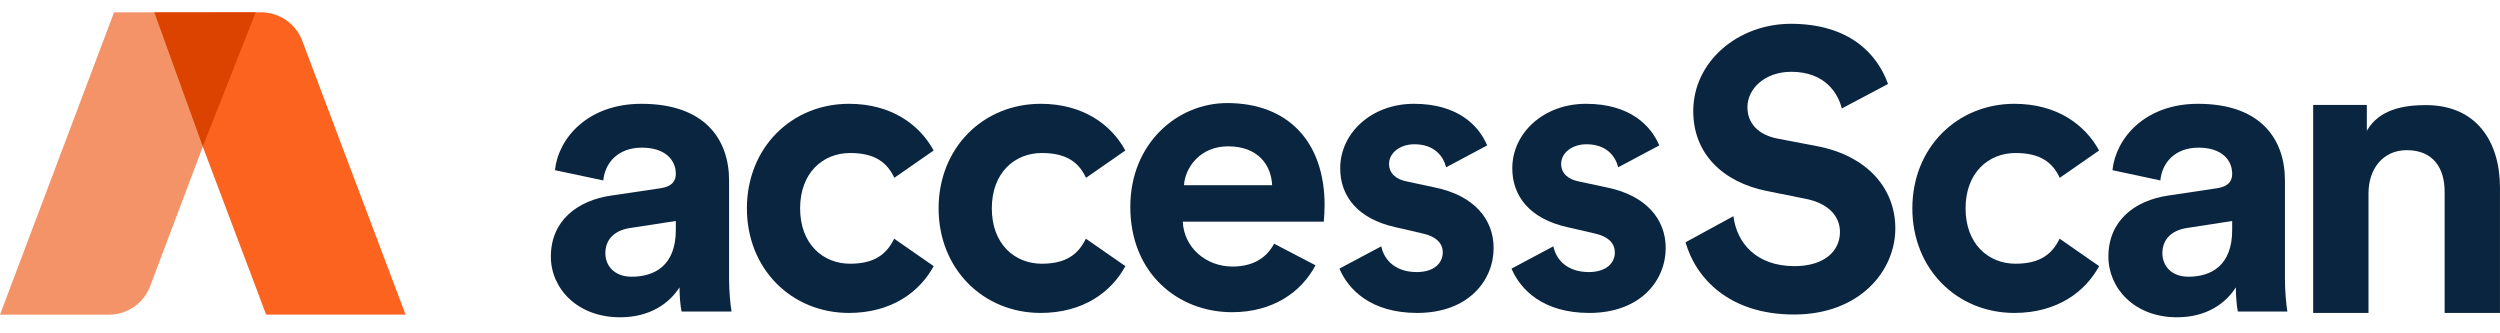
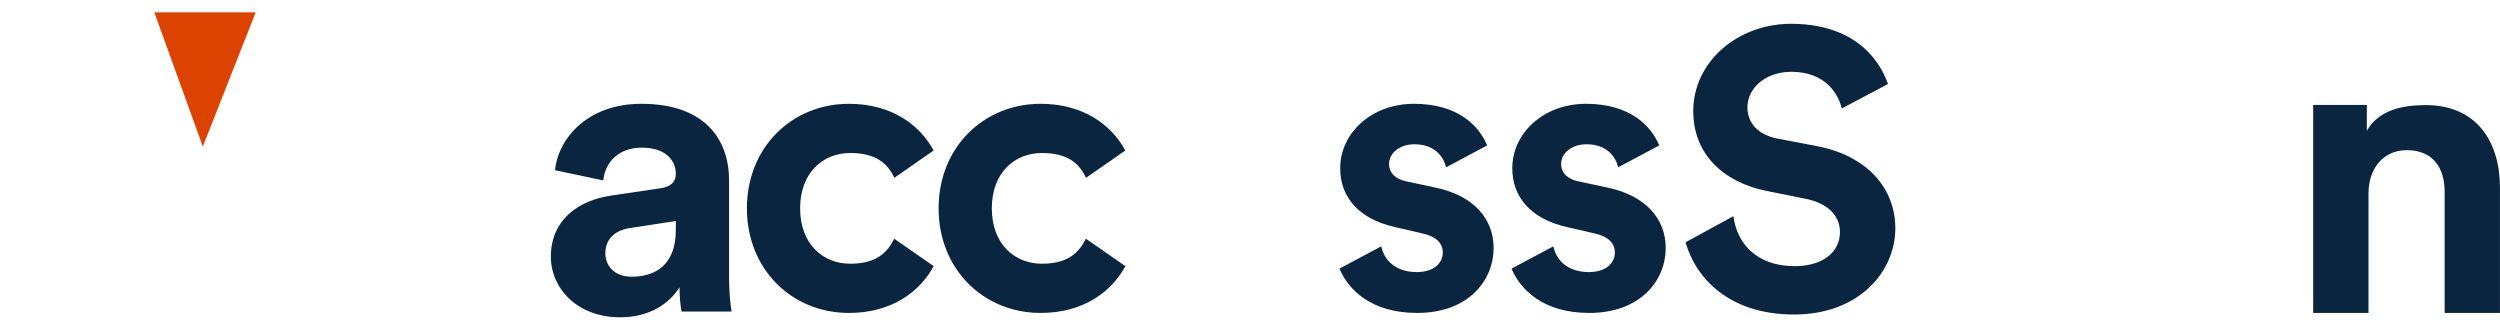
<svg xmlns="http://www.w3.org/2000/svg" width="150" height="20" viewBox="0 0 150 20" fill="none">
-   <path d="M126.504 15.398C126.504 17.291 128.062 19.037 130.619 19.037C132.397 19.037 133.541 18.201 134.15 17.242C134.15 17.709 134.199 18.373 134.272 18.693H137.243C137.17 18.275 137.097 17.414 137.097 16.775V10.826C137.097 8.392 135.684 6.228 131.885 6.228C128.671 6.228 126.942 8.318 126.747 10.211L129.621 10.826C129.718 9.768 130.497 8.859 131.91 8.859C133.273 8.859 133.931 9.572 133.931 10.432C133.931 10.85 133.712 11.194 133.03 11.293L130.084 11.735C128.087 12.03 126.504 13.235 126.504 15.398ZM131.301 16.603C130.254 16.603 129.743 15.915 129.743 15.202C129.743 14.268 130.4 13.8 131.228 13.678L133.931 13.259V13.8C133.931 15.939 132.665 16.603 131.301 16.603Z" fill="#0A2540" />
  <path d="M142.11 11.598C142.11 10.152 142.959 9.01 144.406 9.01C146.004 9.01 146.678 10.101 146.678 11.496V18.776H149.998V11.252C149.998 8.512 148.6 6.306 145.555 6.306C144.232 6.306 142.759 6.55 142.01 7.844V6.296H138.79V18.776H142.11V11.598Z" fill="#0A2540" />
  <path d="M65.161 10.669C64.732 9.75 64.003 9.181 62.51 9.181C60.877 9.181 59.509 10.365 59.509 12.502C59.509 14.639 60.877 15.823 62.51 15.823C64.004 15.823 64.71 15.226 65.152 14.321L67.523 15.968C66.695 17.499 65.013 18.776 62.438 18.776C59.005 18.776 56.316 16.151 56.316 12.502C56.316 8.853 59.005 6.228 62.438 6.228C65.01 6.228 66.691 7.501 67.52 9.03L65.161 10.669Z" fill="#0A2540" />
  <path d="M53.659 10.669C53.23 9.75 52.501 9.181 51.008 9.181C49.375 9.181 48.007 10.365 48.007 12.502C48.007 14.639 49.375 15.823 51.008 15.823C52.502 15.823 53.208 15.226 53.65 14.321L56.021 15.968C55.194 17.499 53.511 18.776 50.936 18.776C47.503 18.776 44.814 16.151 44.814 12.502C44.814 8.853 47.503 6.228 50.936 6.228C53.508 6.228 55.189 7.501 56.018 9.03L53.659 10.669Z" fill="#0A2540" />
-   <path fill-rule="evenodd" clip-rule="evenodd" d="M76.447 14.622C76.007 15.444 75.225 15.992 73.947 15.992C72.361 15.992 71.039 14.862 70.967 13.3H79.428C79.428 13.288 79.431 13.25 79.435 13.193C79.449 13.017 79.476 12.659 79.476 12.314C79.476 8.516 77.289 6.184 73.635 6.184C70.606 6.184 67.818 8.636 67.818 12.41C67.818 16.4 70.678 18.732 73.923 18.732C76.374 18.732 78.091 17.52 78.93 15.917L76.447 14.622ZM73.683 8.78C72.024 8.78 71.111 10.03 71.039 11.112H76.327C76.279 9.934 75.51 8.78 73.683 8.78Z" fill="#0A2540" />
  <path d="M80.366 16.117C80.897 17.373 82.254 18.776 85.027 18.776C88.128 18.776 89.618 16.805 89.618 14.882C89.618 13.151 88.44 11.733 86.109 11.252L84.426 10.891C83.777 10.771 83.344 10.411 83.344 9.834C83.344 9.161 84.017 8.656 84.859 8.656C86.076 8.656 86.605 9.383 86.766 10.037L89.23 8.726C88.738 7.543 87.473 6.228 84.835 6.228C82.287 6.228 80.412 7.983 80.412 10.098C80.412 11.757 81.445 13.127 83.729 13.632L85.291 13.992C86.205 14.184 86.565 14.617 86.565 15.146C86.565 15.771 86.061 16.324 85.003 16.324C83.739 16.324 83.047 15.612 82.876 14.78L80.366 16.117Z" fill="#0A2540" />
  <path d="M90.691 16.117C91.222 17.373 92.579 18.776 95.352 18.776C98.453 18.776 99.943 16.805 99.943 14.882C99.943 13.151 98.766 11.733 96.434 11.252L94.751 10.891C94.102 10.771 93.669 10.411 93.669 9.834C93.669 9.161 94.343 8.656 95.184 8.656C96.401 8.656 96.93 9.383 97.092 10.037L99.555 8.726C99.063 7.543 97.799 6.228 95.16 6.228C92.612 6.228 90.737 7.983 90.737 10.098C90.737 11.757 91.771 13.127 94.054 13.632L95.617 13.992C96.53 14.184 96.891 14.617 96.891 15.146C96.891 15.771 96.386 16.324 95.328 16.324C94.064 16.324 93.373 15.612 93.201 14.78L90.691 16.117Z" fill="#0A2540" />
  <path d="M33.051 15.398C33.051 17.291 34.624 19.037 37.206 19.037C39 19.037 40.156 18.201 40.771 17.242C40.771 17.709 40.82 18.373 40.894 18.693H43.893C43.819 18.275 43.745 17.414 43.745 16.775V10.826C43.745 8.392 42.319 6.228 38.484 6.228C35.239 6.228 33.493 8.318 33.297 10.211L36.198 10.826C36.296 9.768 37.083 8.859 38.509 8.859C39.886 8.859 40.549 9.572 40.549 10.432C40.549 10.85 40.328 11.194 39.64 11.293L36.665 11.735C34.649 12.03 33.051 13.235 33.051 15.398ZM37.894 16.603C36.837 16.603 36.321 15.915 36.321 15.202C36.321 14.268 36.984 13.8 37.82 13.678L40.549 13.259V13.8C40.549 15.939 39.271 16.603 37.894 16.603Z" fill="#0A2540" />
-   <path d="M123.585 10.669C123.156 9.75 122.428 9.181 120.935 9.181C119.302 9.181 117.934 10.365 117.934 12.502C117.934 14.639 119.302 15.823 120.935 15.823C122.429 15.823 123.135 15.226 123.577 14.321L125.948 15.968C125.12 17.499 123.437 18.776 120.863 18.776C117.43 18.776 114.741 16.151 114.741 12.502C114.741 8.853 117.43 6.228 120.863 6.228C123.434 6.228 125.116 7.501 125.945 9.03L123.585 10.669Z" fill="#0A2540" />
  <path d="M113.281 5.039C112.67 3.305 111.024 1.428 107.455 1.428C104.276 1.428 101.595 3.694 101.595 6.668C101.595 9.194 103.327 10.917 106.008 11.46L108.357 11.932C109.662 12.191 110.398 12.947 110.398 13.914C110.398 15.095 109.425 15.968 107.669 15.968C105.364 15.968 104.201 14.564 104.006 12.97L101.132 14.537C101.744 16.682 103.74 18.871 107.645 18.871C111.56 18.871 113.72 16.275 113.72 13.702C113.72 11.342 112.083 9.359 109.022 8.769L106.672 8.32C105.439 8.084 104.845 7.353 104.845 6.432C104.845 5.323 105.889 4.308 107.479 4.308C109.495 4.308 110.284 5.591 110.506 6.509L113.281 5.039Z" fill="#0A2540" />
-   <path d="M24.334 18.878L18.135 2.447C17.747 1.419 16.763 0.738 15.665 0.738H12.943C11.098 0.738 9.822 2.584 10.473 4.311L15.969 18.878H24.334Z" fill="#FC631F" />
-   <path d="M15.209 0.739H6.844L0 18.879H6.539C7.638 18.879 8.622 18.198 9.009 17.17L15.209 0.739Z" fill="#F59368" />
  <path fill-rule="evenodd" clip-rule="evenodd" d="M12.17 8.796L9.258 0.738H15.342L12.17 8.796Z" fill="#DC4200" />
</svg>